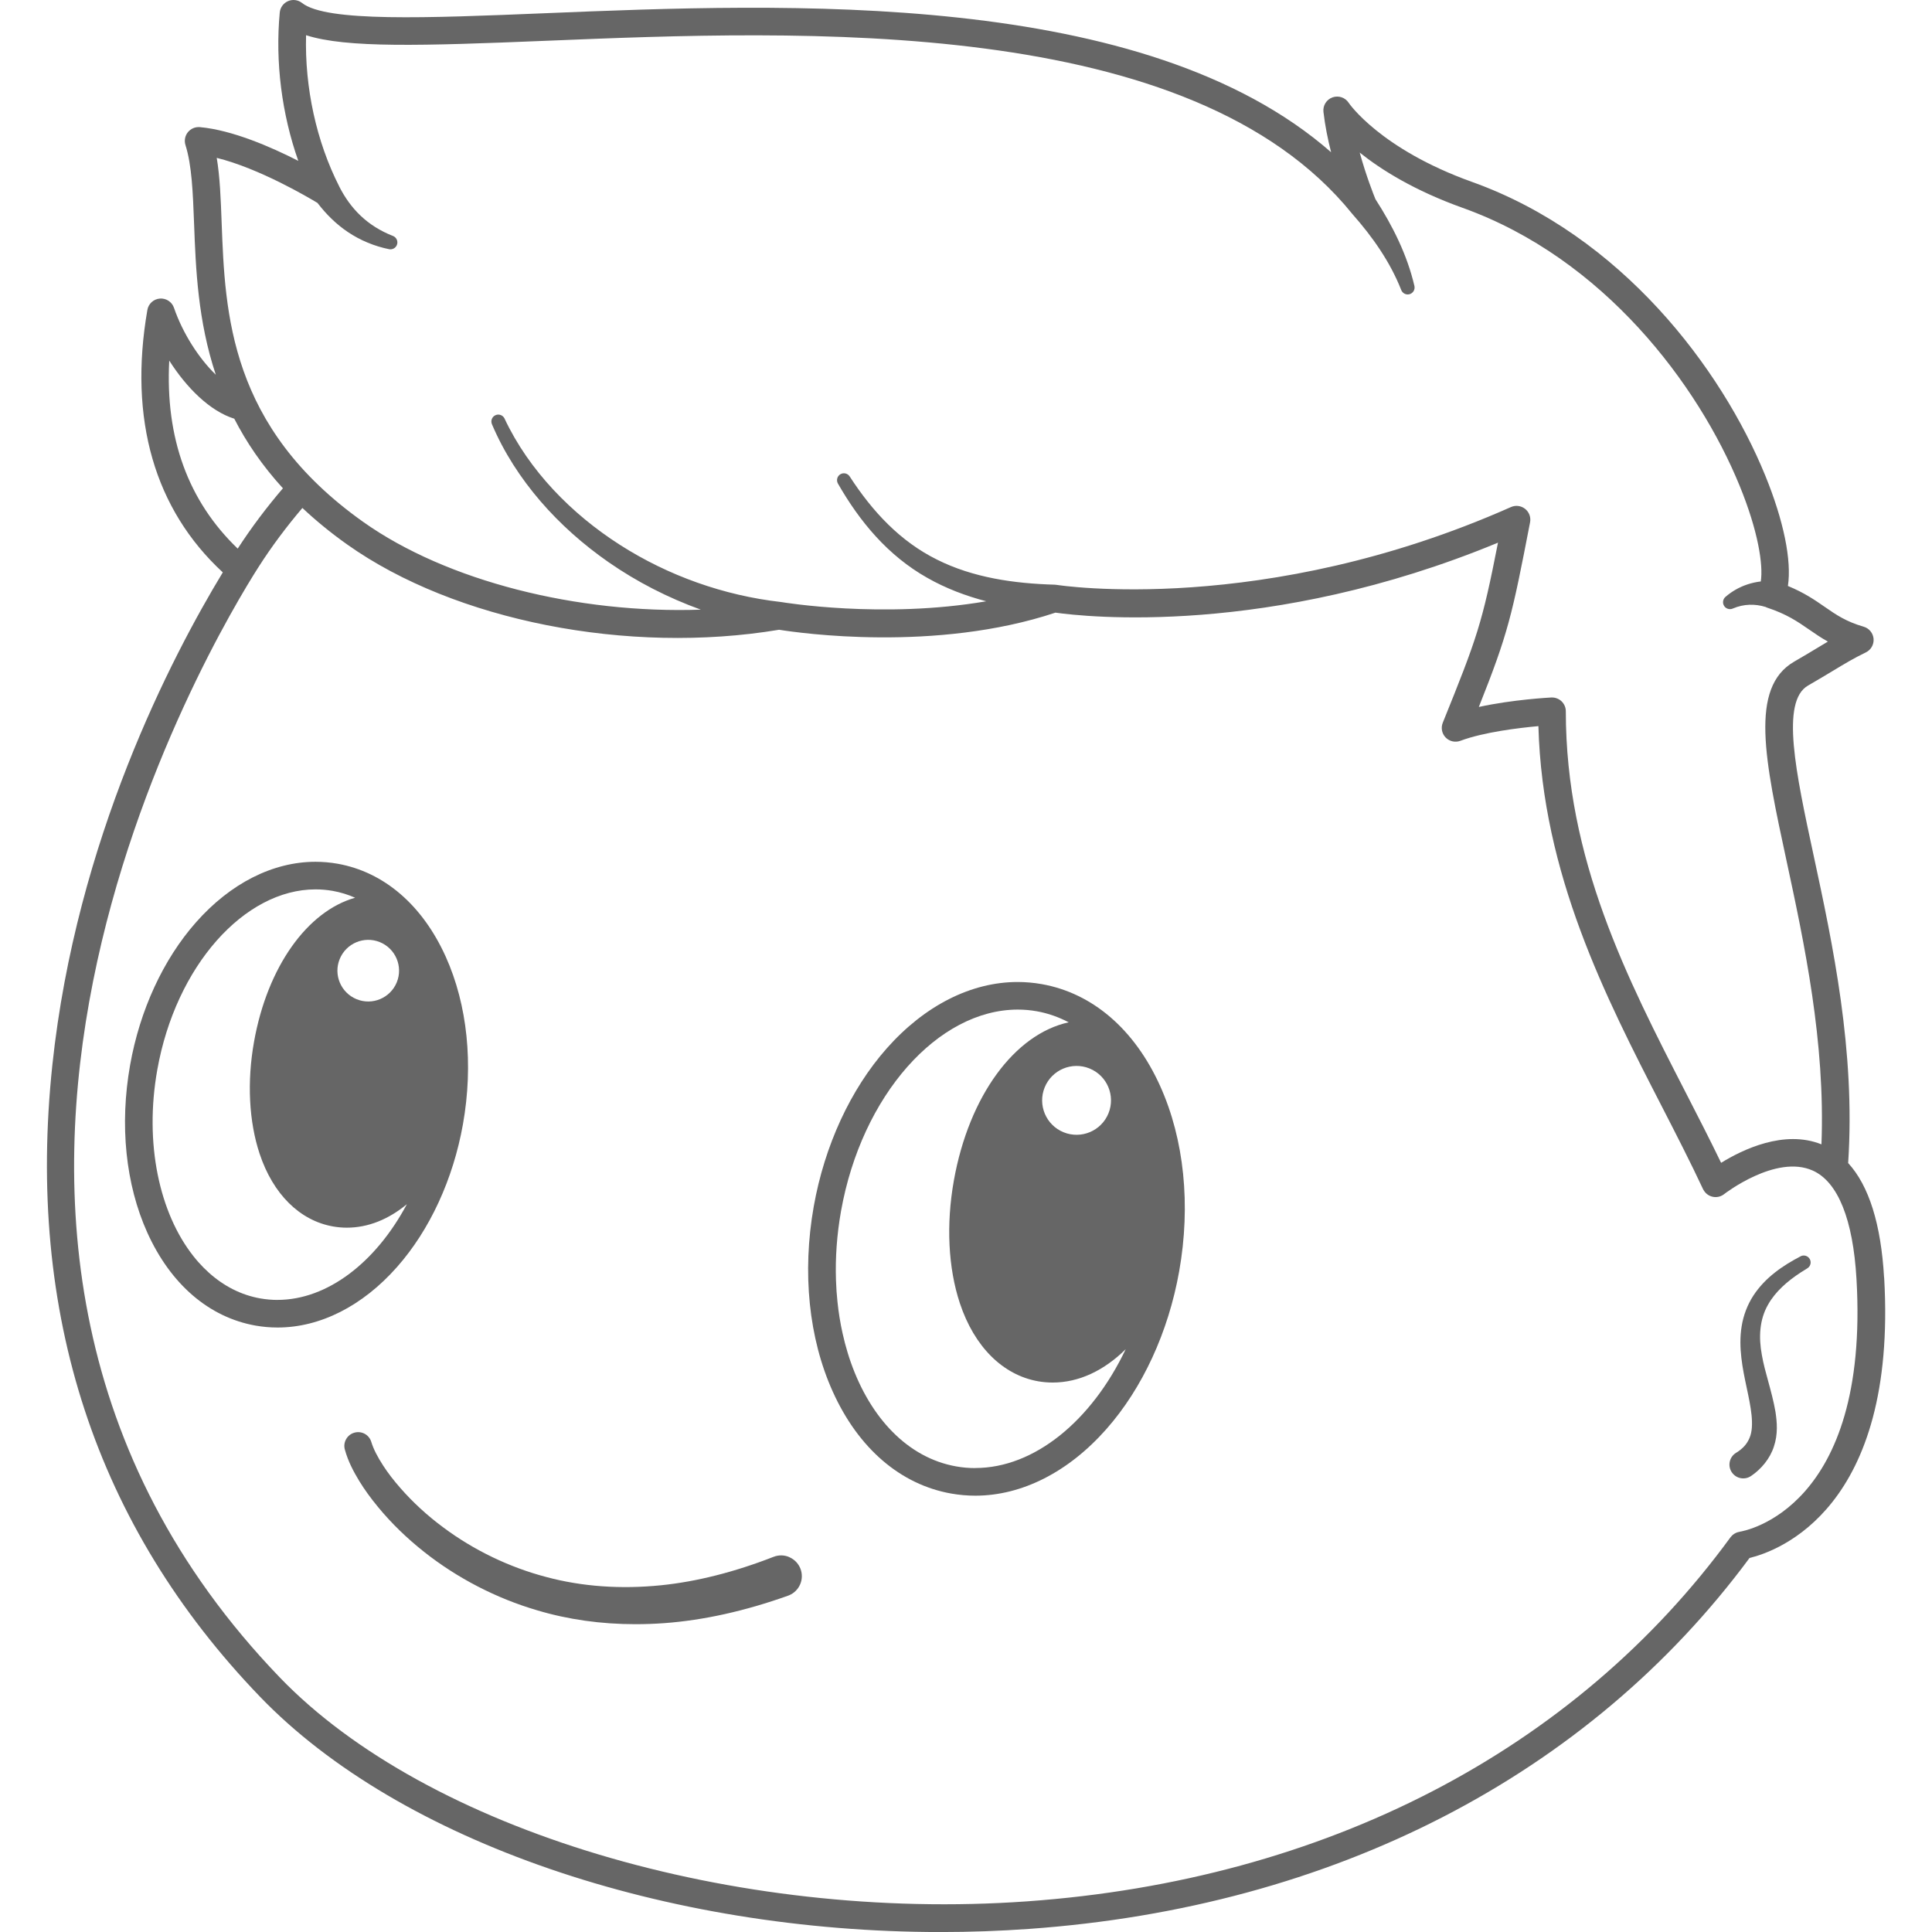
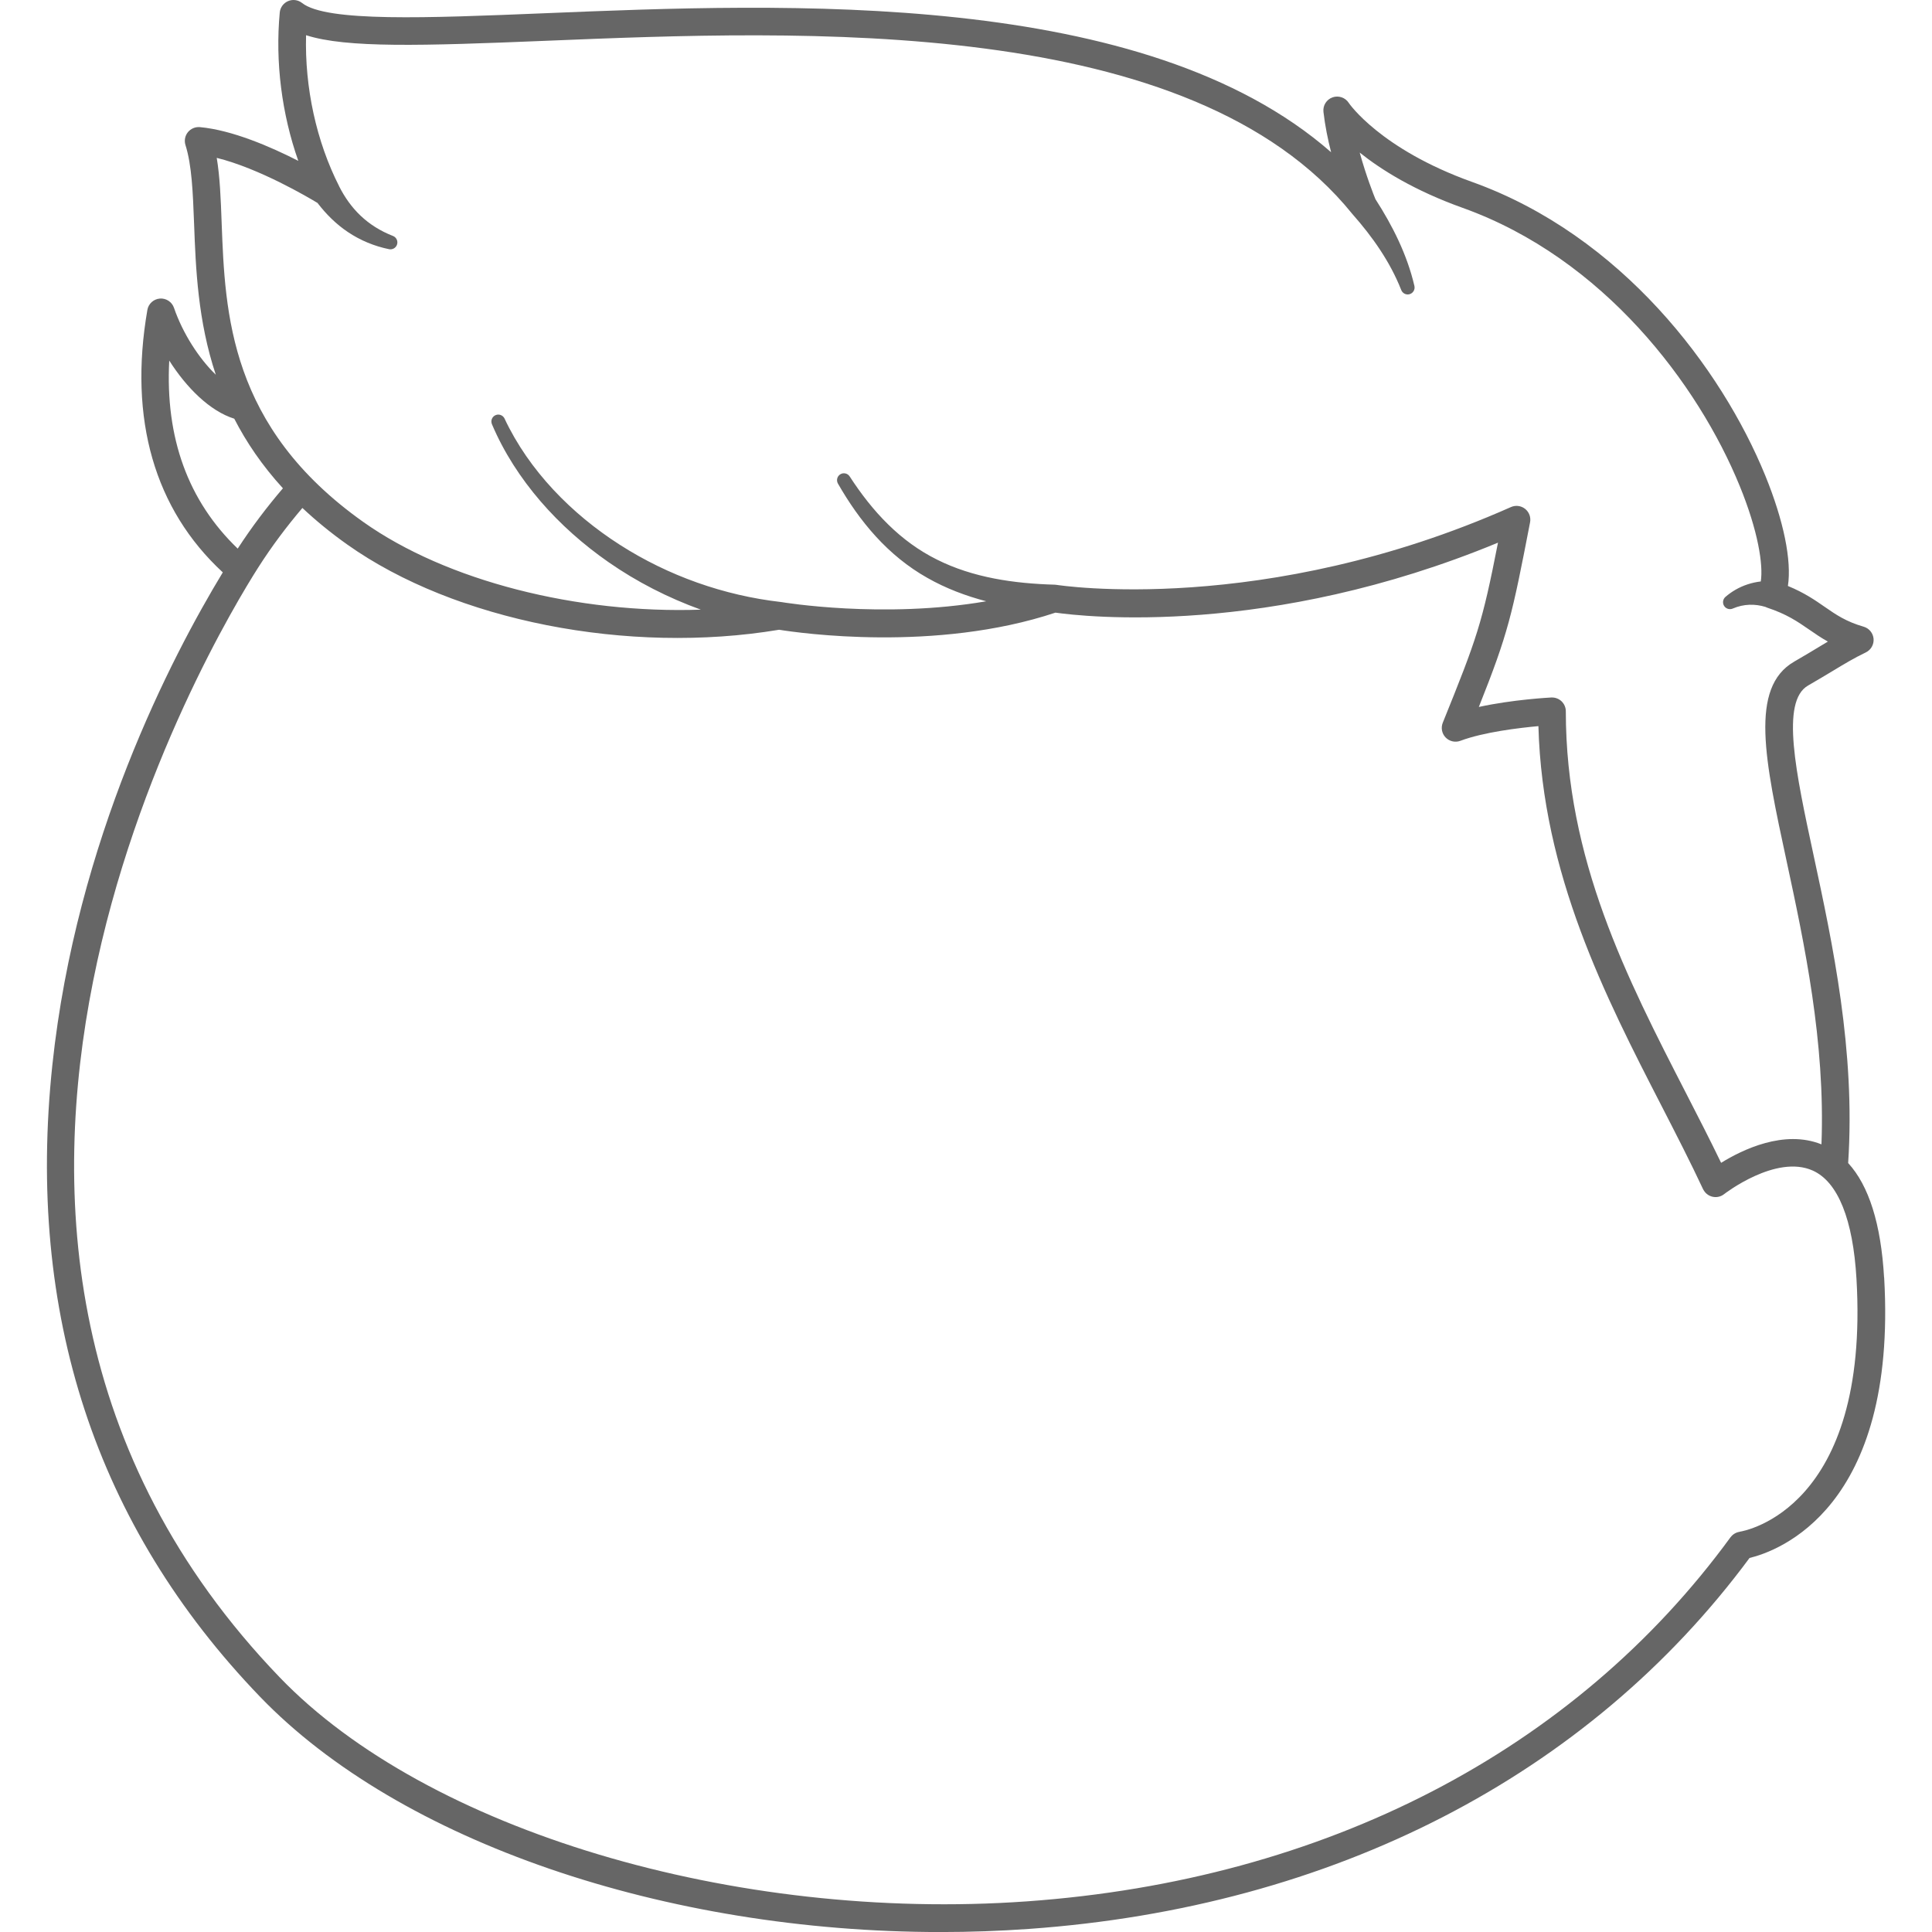
<svg xmlns="http://www.w3.org/2000/svg" id="_Ögon" viewBox="0 0 500 500">
  <defs>
    <style>.cls-1{fill:#666;stroke-width:0px;}</style>
  </defs>
-   <path class="cls-1" d="m465.98,325.14c-4.57,2.39-9.16,5.46-12.25,10.22-1.52,2.36-2.55,5.1-2.99,7.87-.46,2.78-.38,5.57-.07,8.22.61,5.3,2.16,10.23,2.63,14.76.22,2.24.17,4.34-.52,5.91-.64,1.58-1.78,2.83-3.49,3.87-.04.03-.1.06-.14.09-1.63,1.11-2.06,3.33-.95,4.96,1.11,1.63,3.33,2.06,4.96.95l.09-.06c2.49-1.69,4.83-4.4,5.84-7.59,1.07-3.18.81-6.27.4-8.97-.48-2.77-1.18-5.33-1.85-7.79-.65-2.36-1.28-4.63-1.67-6.91-.86-4.61-.62-9.14,1.59-13.01,1.88-3.37,5.02-6.11,8.51-8.38.53-.35,1.07-.69,1.62-1.01l.04-.03c.81-.48,1.1-1.52.66-2.36-.46-.87-1.54-1.21-2.41-.75Z" />
  <path class="cls-1" d="m487.6,330.64c-.8-13.86-3.92-23.78-9.3-29.65,1.93-29-4.03-56.81-8.94-79.62-4.6-21.38-8.58-39.84-1.44-43.95,2.65-1.53,4.71-2.77,6.52-3.86,3.07-1.85,5.28-3.19,8.44-4.72,1.33-.65,2.12-2.04,2-3.52-.13-1.47-1.15-2.72-2.57-3.13-4.58-1.33-7.11-3.08-10.04-5.11-2.52-1.75-5.31-3.68-9.56-5.43,1-6.58-1.07-16.84-5.88-28.62-11.29-27.62-37.15-62.08-75.87-75.95-23.76-8.51-31.85-20.35-31.91-20.46-.9-1.39-2.64-1.97-4.2-1.42-1.56.56-2.53,2.12-2.34,3.76.4,3.53,1.13,7.12,1.98,10.44C296.11-2.93,203.68.85,140.9,3.43c-30.29,1.24-56.45,2.31-62.73-2.66-1.03-.81-2.41-1-3.62-.48-1.2.51-2.03,1.65-2.15,2.95-1.2,12.8.53,26.31,4.8,38.39-7.12-3.63-17.11-7.97-25.47-8.73-1.19-.1-2.36.39-3.11,1.32-.75.93-.98,2.18-.62,3.32,1.65,5.23,1.92,12.25,2.23,20.38.43,11.52.96,25.09,5.62,39.06-4.37-4.23-8.54-10.68-10.82-17.31-.53-1.54-2.03-2.53-3.66-2.4-1.62.13-2.96,1.34-3.23,2.95-4.9,28.26,1.86,51.6,19.52,67.91-13.23,21.82-37.9,69.17-44.1,127.4-6.85,64.39,11.22,119.42,53.72,163.57,36.17,37.57,104.96,60.92,176.21,60.91,7.58,0,15.2-.27,22.81-.81,78.72-5.59,144.81-39.67,186.48-96,7.39-1.78,38.29-12.83,34.84-72.55ZM82.23,52.6c2.19,2.85,4.78,5.42,7.76,7.42,3.28,2.22,6.97,3.71,10.7,4.47.84.17,1.71-.28,2.03-1.11.36-.92-.1-1.96-1.03-2.32h0c-3.17-1.23-6.03-3.01-8.38-5.25-2.29-2.17-4.11-4.76-5.53-7.57,0,0,0-.01,0-.02-5.9-11.58-8.94-25.57-8.57-39.11,10.4,3.36,30.04,2.76,62,1.45,66.54-2.73,167.09-6.85,208.76,44.8.02.02.04.04.05.06,5.19,5.87,9.74,12.33,12.62,19.64h0c.32.82,1.19,1.3,2.07,1.1.96-.22,1.56-1.19,1.34-2.15-1.87-8.05-5.64-15.57-10.09-22.47-.4-.98-2.37-5.9-4.07-12.05,5.58,4.46,14.14,9.83,26.66,14.31,36.51,13.08,60.96,45.74,71.67,71.93,4.79,11.71,6.13,20.46,5.47,24.75-1.17.14-2.33.39-3.44.76-2.16.71-4.11,1.85-5.71,3.24-.57.5-.79,1.33-.48,2.07.39.92,1.45,1.34,2.37.95l.04-.02c2.86-1.22,5.76-1.22,8.43-.41.13.06.25.13.38.17,5.15,1.7,7.95,3.64,10.92,5.69,1.51,1.04,3.04,2.11,4.85,3.11-.74.44-1.5.9-2.31,1.39-1.77,1.07-3.79,2.29-6.39,3.79-11.66,6.71-7.6,25.56-1.98,51.64,4.56,21.19,10.05,46.8,9.02,73.3-9.65-3.88-20.46,1.37-25.97,4.78-2.88-5.96-5.96-11.96-9.09-18.05-15.29-29.75-31.1-60.51-31.1-98.81,0-.98-.4-1.91-1.11-2.59-.67-.63-1.55-.98-2.46-.98-.06,0-.12,0-.18,0-.51.03-9.98.53-18.76,2.45,7.62-19.14,8.59-23.63,13.26-47.79.25-1.31-.24-2.64-1.28-3.47-1.04-.83-2.46-1.01-3.67-.47-64.01,28.42-117.09,20.22-117.62,20.13-.02,0-.05,0-.07,0-.1-.01-.2-.04-.3-.04h-.02c-10.6-.3-21.21-1.82-30.52-6.49-4.65-2.3-8.89-5.41-12.64-9.1-3.76-3.68-7.04-7.92-9.96-12.42h0c-.51-.8-1.56-1.06-2.38-.59-.86.49-1.15,1.58-.66,2.44,2.77,4.83,5.97,9.48,9.8,13.67,3.82,4.19,8.3,7.89,13.31,10.71,4.79,2.73,9.99,4.69,15.27,6.07-26.71,4.61-52.69.26-53,.21-.02,0-.04,0-.06,0-.02,0-.05-.01-.07-.02h-.02c-14.7-1.68-29.11-6.76-41.68-14.81-6.28-4.02-12.11-8.79-17.21-14.26-5.09-5.46-9.45-11.64-12.62-18.39v-.02c-.42-.86-1.44-1.26-2.32-.88-.91.38-1.33,1.43-.95,2.34,3.08,7.28,7.43,13.96,12.56,19.93,5.14,5.97,11.09,11.23,17.56,15.74,7.38,5.14,15.46,9.26,23.94,12.33-31.92,1.1-65.76-7.38-87.36-22.7-34.66-24.58-35.76-53.91-36.65-77.47-.23-6.21-.44-11.81-1.27-16.75,10.99,2.71,23.68,10.21,26.14,11.7Zm-38.43,40.72c4.45,6.99,10.49,13.06,16.83,15.04,3.11,6.06,7.2,12.11,12.59,18.01-4.15,4.85-8.08,10.03-11.7,15.61-12.82-12.31-18.77-28.61-17.72-48.66Zm406.43,303.11c-.96.14-1.77.64-2.31,1.35h-.02c-40.36,55.33-104.98,88.8-182.12,94.29-75.81,5.39-155.34-18.44-193.36-57.94-110.41-114.69-16.62-269.98-5.56-287.31,3.51-5.5,7.35-10.59,11.4-15.36,3.43,3.22,7.27,6.39,11.62,9.47,27.84,19.74,72.67,28.57,111.75,22.05,5.26.84,40.51,5.89,71.52-4.43,7.34,1.04,55.17,6.46,114.53-18.11-4.11,20.96-5.38,24.56-14.29,46.6-.53,1.31-.24,2.82.75,3.83.99,1.01,2.48,1.35,3.81.85,6.04-2.26,15.15-3.34,20.19-3.8,1.04,38.3,17.37,70.09,31.84,98.23,3.78,7.36,7.5,14.6,10.85,21.77h.02c.1.17.2.35.34.52,1.22,1.55,3.46,1.82,5.01.6.13-.1,13.42-10.39,22.96-6.09,6.5,2.93,10.41,12.64,11.3,28.08,3.44,59.44-28.89,65.17-30.24,65.38Z" />
-   <path class="cls-1" d="m102.76,327.89c8.47-9.59,14.52-22.71,17.05-36.94,2.75-15.49,1.17-30.88-4.45-43.35-6.04-13.38-15.98-21.93-28-24.07-1.88-.33-3.8-.5-5.71-.5h0c-11.02,0-22.01,5.57-30.93,15.67-8.47,9.59-14.52,22.7-17.05,36.94-2.75,15.49-1.17,30.88,4.45,43.35,6.04,13.38,15.98,21.93,28,24.07,1.88.33,3.8.5,5.71.5,11.02,0,22.01-5.56,30.93-15.67Zm-4.46-84.07c4.08,1.66,6.05,6.31,4.39,10.39-1.66,4.08-6.31,6.05-10.39,4.39-4.08-1.66-6.05-6.31-4.39-10.39,1.66-4.08,6.31-6.05,10.39-4.39Zm-26.47,92.6c-1.49,0-2.97-.13-4.46-.39-4.98-.88-9.45-3.2-13.29-6.64-.48-.43-.95-.88-1.41-1.34-.92-.93-1.8-1.92-2.63-2.98-8.76-11.1-12.73-29.07-9.34-48.18,4.79-26.94,22.55-46.71,40.95-46.72,1.49,0,2.97.13,4.46.39,2.02.36,3.95.96,5.79,1.77-12.36,3.51-22.7,17.85-26.16,37.29-1.84,10.34-1.32,20.63,1.45,28.97,3.46,10.43,10.38,17.29,18.97,18.81,1.18.21,2.39.32,3.6.32,5.55,0,10.85-2.19,15.54-6.08-8.02,15.07-20.59,24.77-33.47,24.77Z" />
-   <path class="cls-1" d="m269.6,254.69c-2.05-.36-4.14-.55-6.23-.55h0c-12.07,0-24.11,6.12-33.92,17.22-9.35,10.59-16.05,25.1-18.85,40.85-3.04,17.13-1.3,34.15,4.91,47.92,6.62,14.69,17.51,24.07,30.66,26.4,2.05.36,4.15.55,6.23.55,12.07,0,24.11-6.11,33.92-17.22,9.35-10.59,16.05-25.1,18.85-40.85,3.04-17.13,1.3-34.15-4.91-47.92-6.62-14.69-17.51-24.07-30.66-26.4Zm12.37,21.83c4.56,1.85,6.75,7.05,4.9,11.61-1.85,4.56-7.05,6.75-11.61,4.9-4.56-1.85-6.75-7.05-4.9-11.61,1.85-4.56,7.05-6.75,11.61-4.9Zm-29.56,103.42c-1.66,0-3.32-.14-4.98-.44-12.5-2.22-22.19-12.55-27.25-26.95-.28-.8-.55-1.61-.8-2.44-.5-1.65-.95-3.35-1.33-5.08-.58-2.61-1.02-5.31-1.31-8.09-.2-1.85-.33-3.74-.39-5.65-.19-5.74.22-11.74,1.3-17.83,5.35-30.09,25.19-52.17,45.73-52.18,1.66,0,3.32.14,4.98.44,2.91.52,5.64,1.51,8.22,2.85-13.96,3.04-25.82,19.02-29.73,40.99-2.02,11.35-1.46,22.62,1.57,31.74,3.72,11.2,11.09,18.55,20.22,20.17,1.25.22,2.53.33,3.8.33,6.83,0,13.33-3.14,18.89-8.63-8.84,18.57-23.67,30.75-38.92,30.75Z" />
-   <path class="cls-1" d="m204.3,402.99c-1.31-.58-2.76-.61-4.14-.07-10.13,3.95-19.93,6.42-29.12,7.35-10.46,1.05-20.43.33-29.62-2.13-9.59-2.51-18.85-6.97-26.77-12.9-4.1-3.04-7.79-6.44-10.99-10.09-1.8-2.05-3.26-3.95-4.48-5.83-1.52-2.34-2.53-4.32-3.09-6.16-.57-1.86-2.49-2.91-4.36-2.39-.92.25-1.68.85-2.15,1.68s-.59,1.79-.33,2.71c.87,3.16,2.3,5.76,3.71,8.1,1.35,2.21,2.96,4.44,4.92,6.81,3.43,4.16,7.43,8.04,11.87,11.55,8.59,6.8,18.71,12.04,29.28,15.13,7.99,2.39,16.53,3.59,25.45,3.59,2.44,0,4.92-.09,7.42-.27,10.14-.74,20.92-3.13,32.11-7.13l.1-.04c2.75-1.08,4.11-4.18,3.04-6.93-.52-1.33-1.53-2.38-2.84-2.96Z" />
</svg>